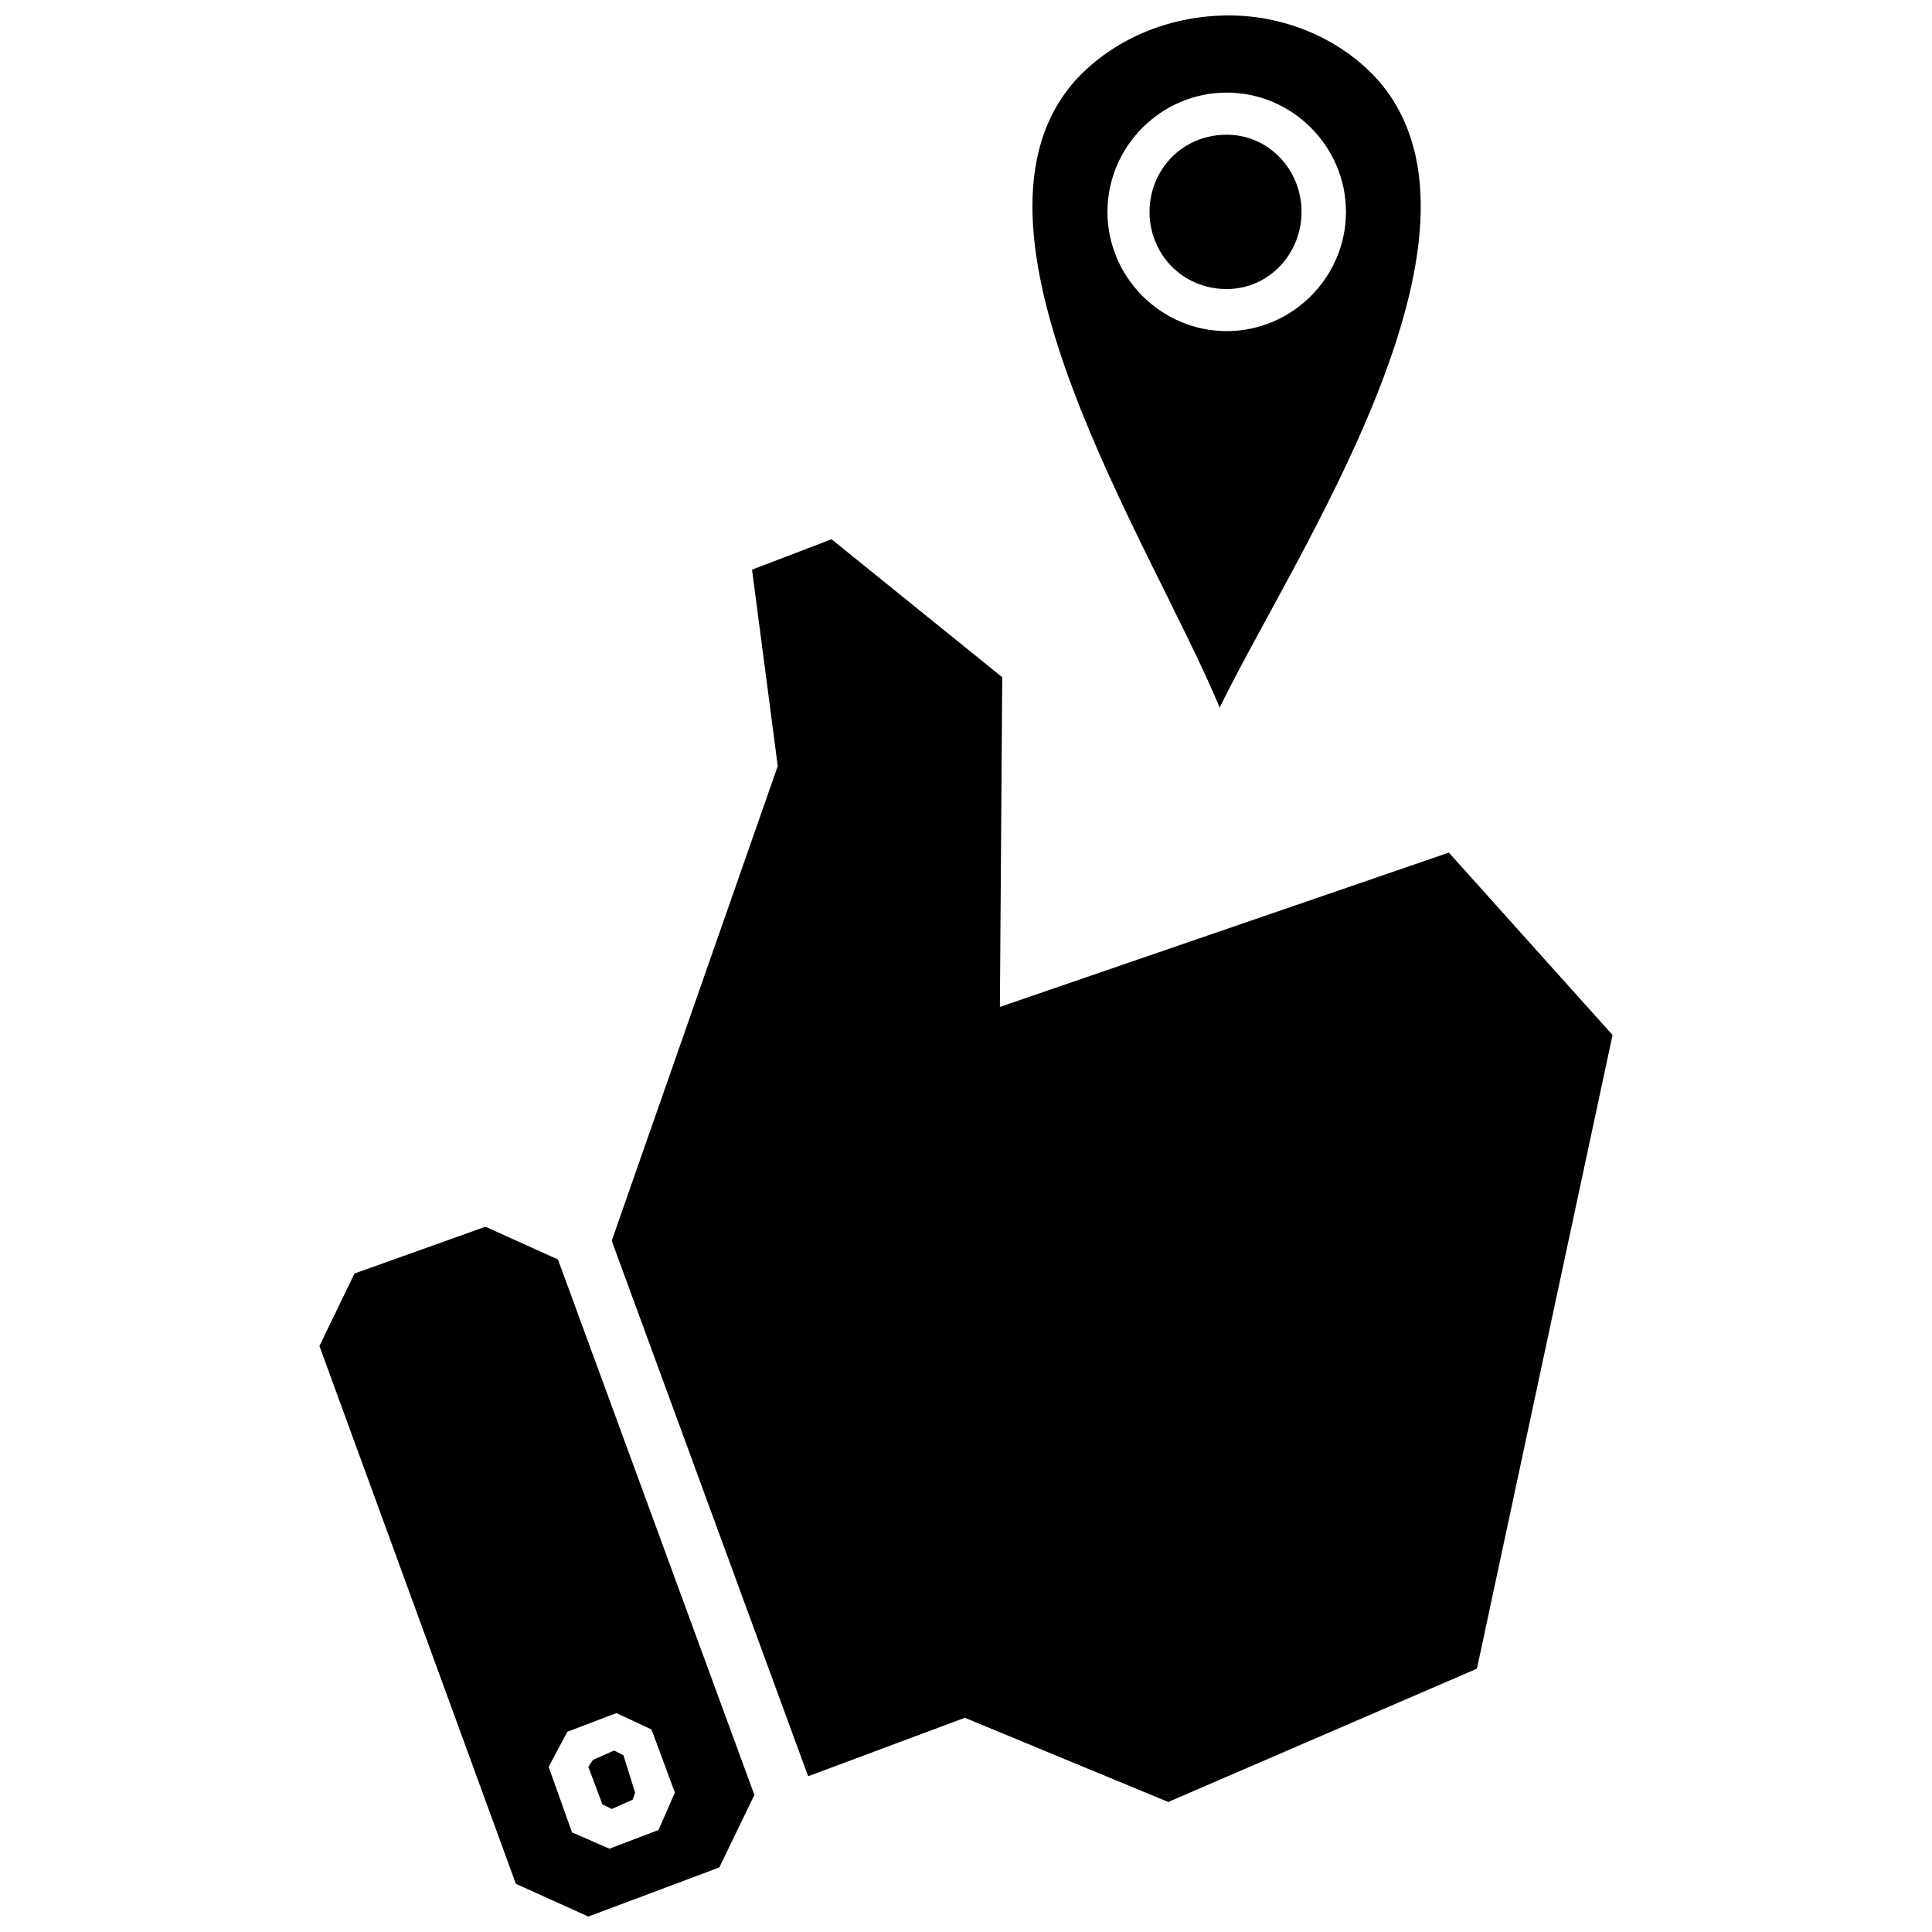
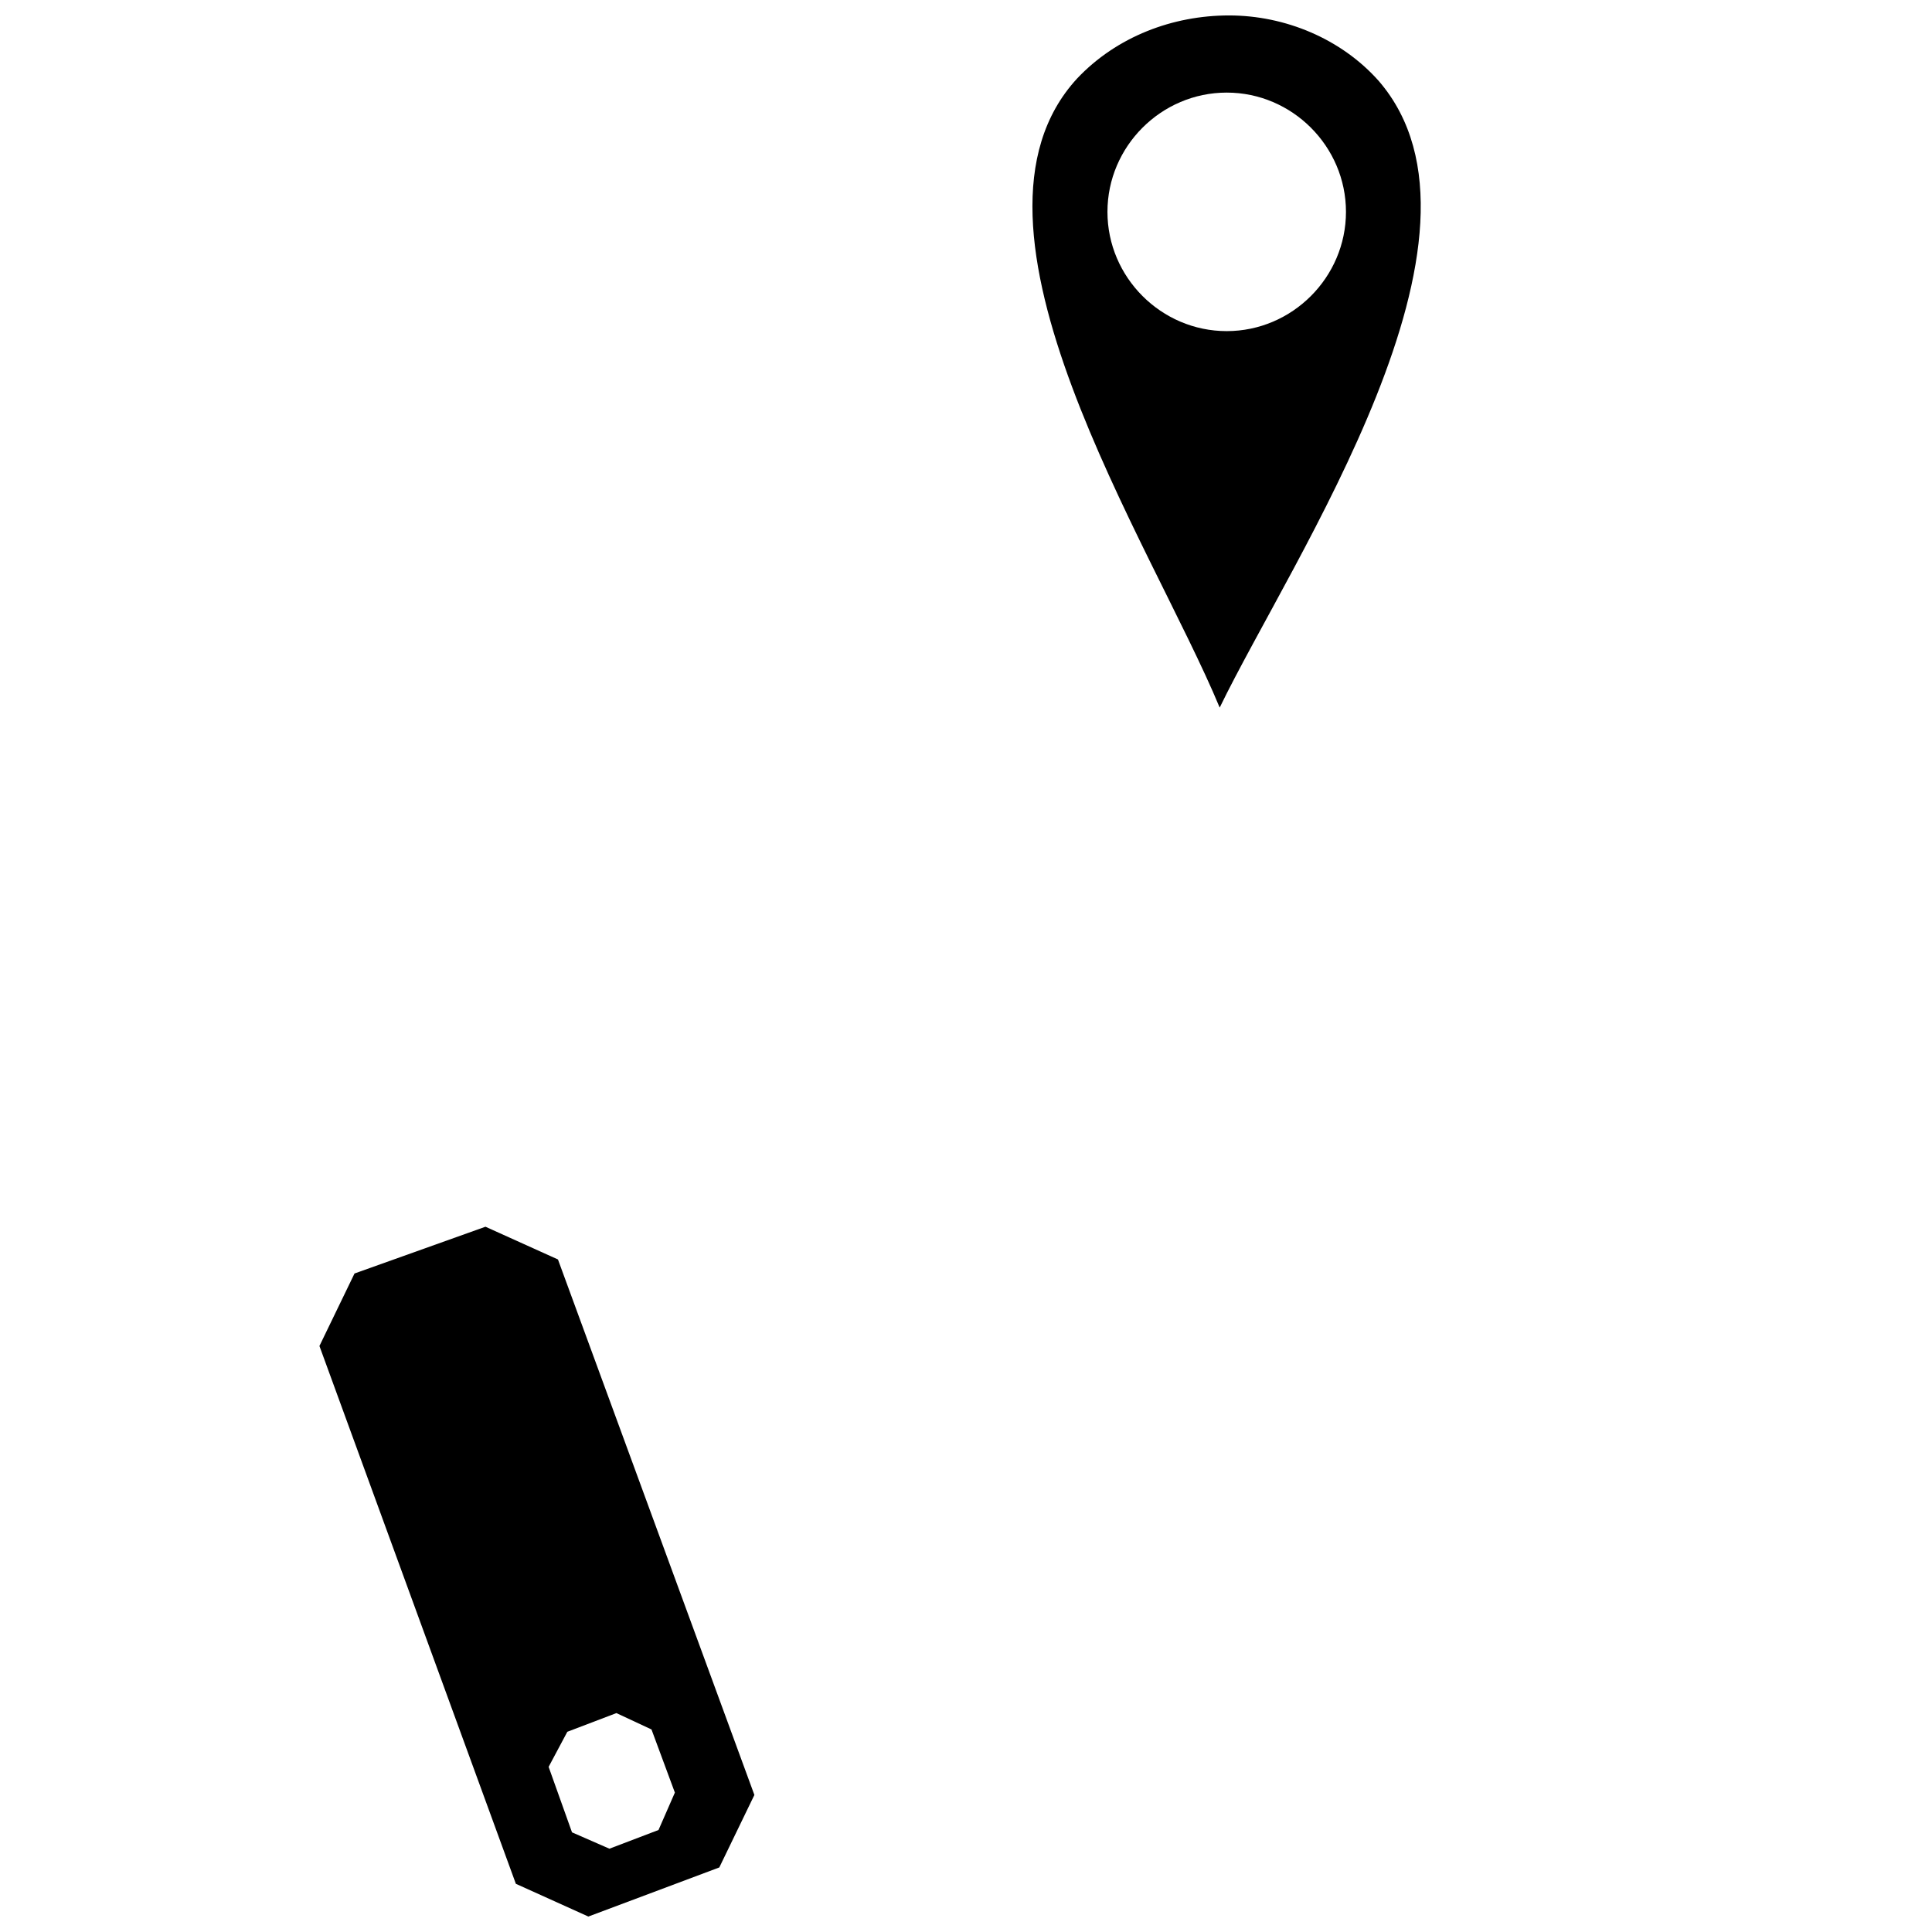
<svg xmlns="http://www.w3.org/2000/svg" width="800px" height="800px" version="1.1" viewBox="144 144 512 512">
  <defs>
    <clipPath id="b">
      <path d="m228 469h116v182.9h-116z" />
    </clipPath>
    <clipPath id="a">
      <path d="m417 148.09h104v183.91h-104z" />
    </clipPath>
  </defs>
  <g clip-path="url(#b)">
    <path d="m237.95 481.49 34.703-12.395 19.211 8.676 52.055 141.91-9.297 19.211-34.703 13.012-19.211-8.676-52.055-142.53zm69.406 116.5 9.297 4.336 6.195 16.73-4.336 9.914-13.012 4.957-9.914-4.336-6.195-17.352 4.957-9.297 13.012-4.957z" fill-rule="evenodd" />
  </g>
-   <path d="m306.73 607.91-5.578 2.477-1.238 1.859 3.719 9.914 2.477 1.242 5.578-2.481 0.621-1.859-3.098-9.914z" fill-rule="evenodd" />
-   <path d="m350.11 347.02-6.816-52.055 21.07-8.055 45.238 36.559-0.621 87.379 118.98-40.898 43.379 48.336-35.941 167.93-81.801 35.324-53.914-22.309-41.52 15.492-52.055-141.91z" fill-rule="evenodd" />
  <g clip-path="url(#a)">
    <path d="m429.43 164.82c10.535-11.156 25.406-16.73 40.281-16.73 14.871 0 29.746 6.195 39.66 17.352 35.324 40.898-22.93 126.42-42.141 166.08-17.973-43.379-73.742-127.66-37.801-166.7zm39.66 3.719c17.352 0 31.605 14.254 31.605 31.605 0 17.352-14.254 31.605-31.605 31.605s-31.605-14.254-31.605-31.605c0-17.352 14.254-31.605 31.605-31.605z" fill-rule="evenodd" />
  </g>
-   <path d="m469.09 179.7c-11.773 0-20.449 9.297-20.449 20.449 0 11.156 8.676 20.449 20.449 20.449 11.156 0 19.832-9.297 19.832-20.449 0-11.156-8.676-20.449-19.832-20.449z" fill-rule="evenodd" />
</svg>